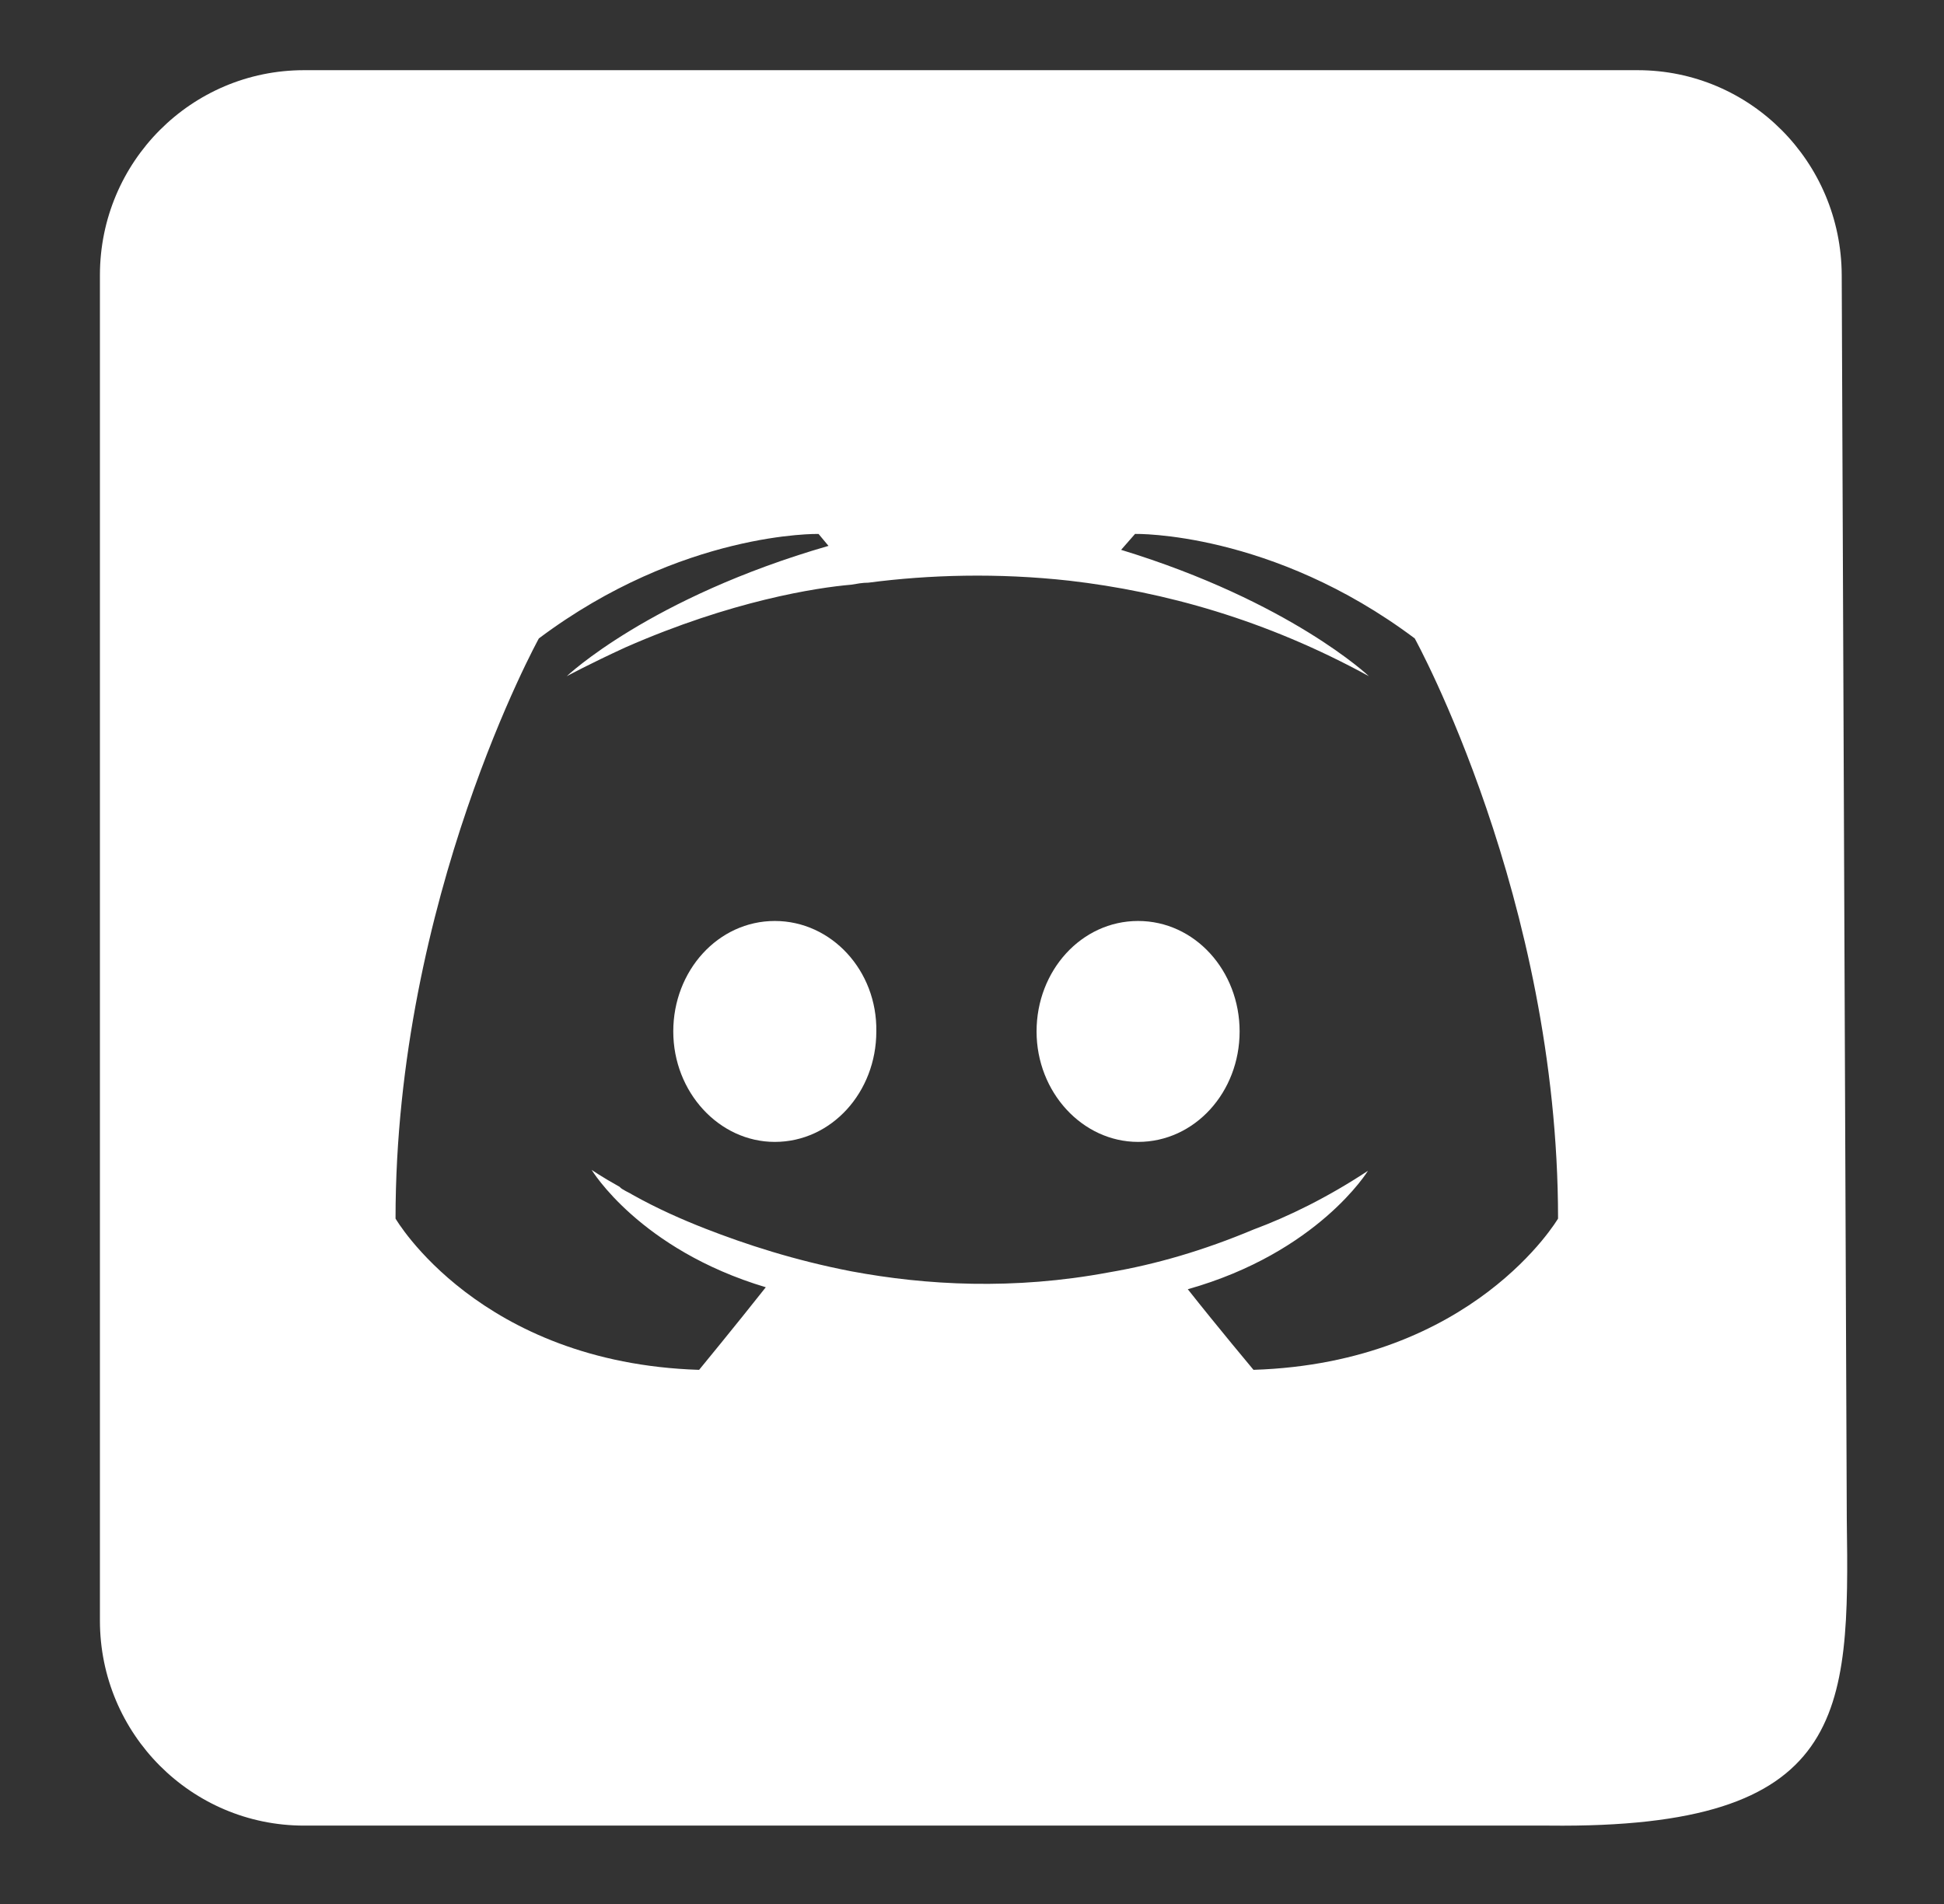
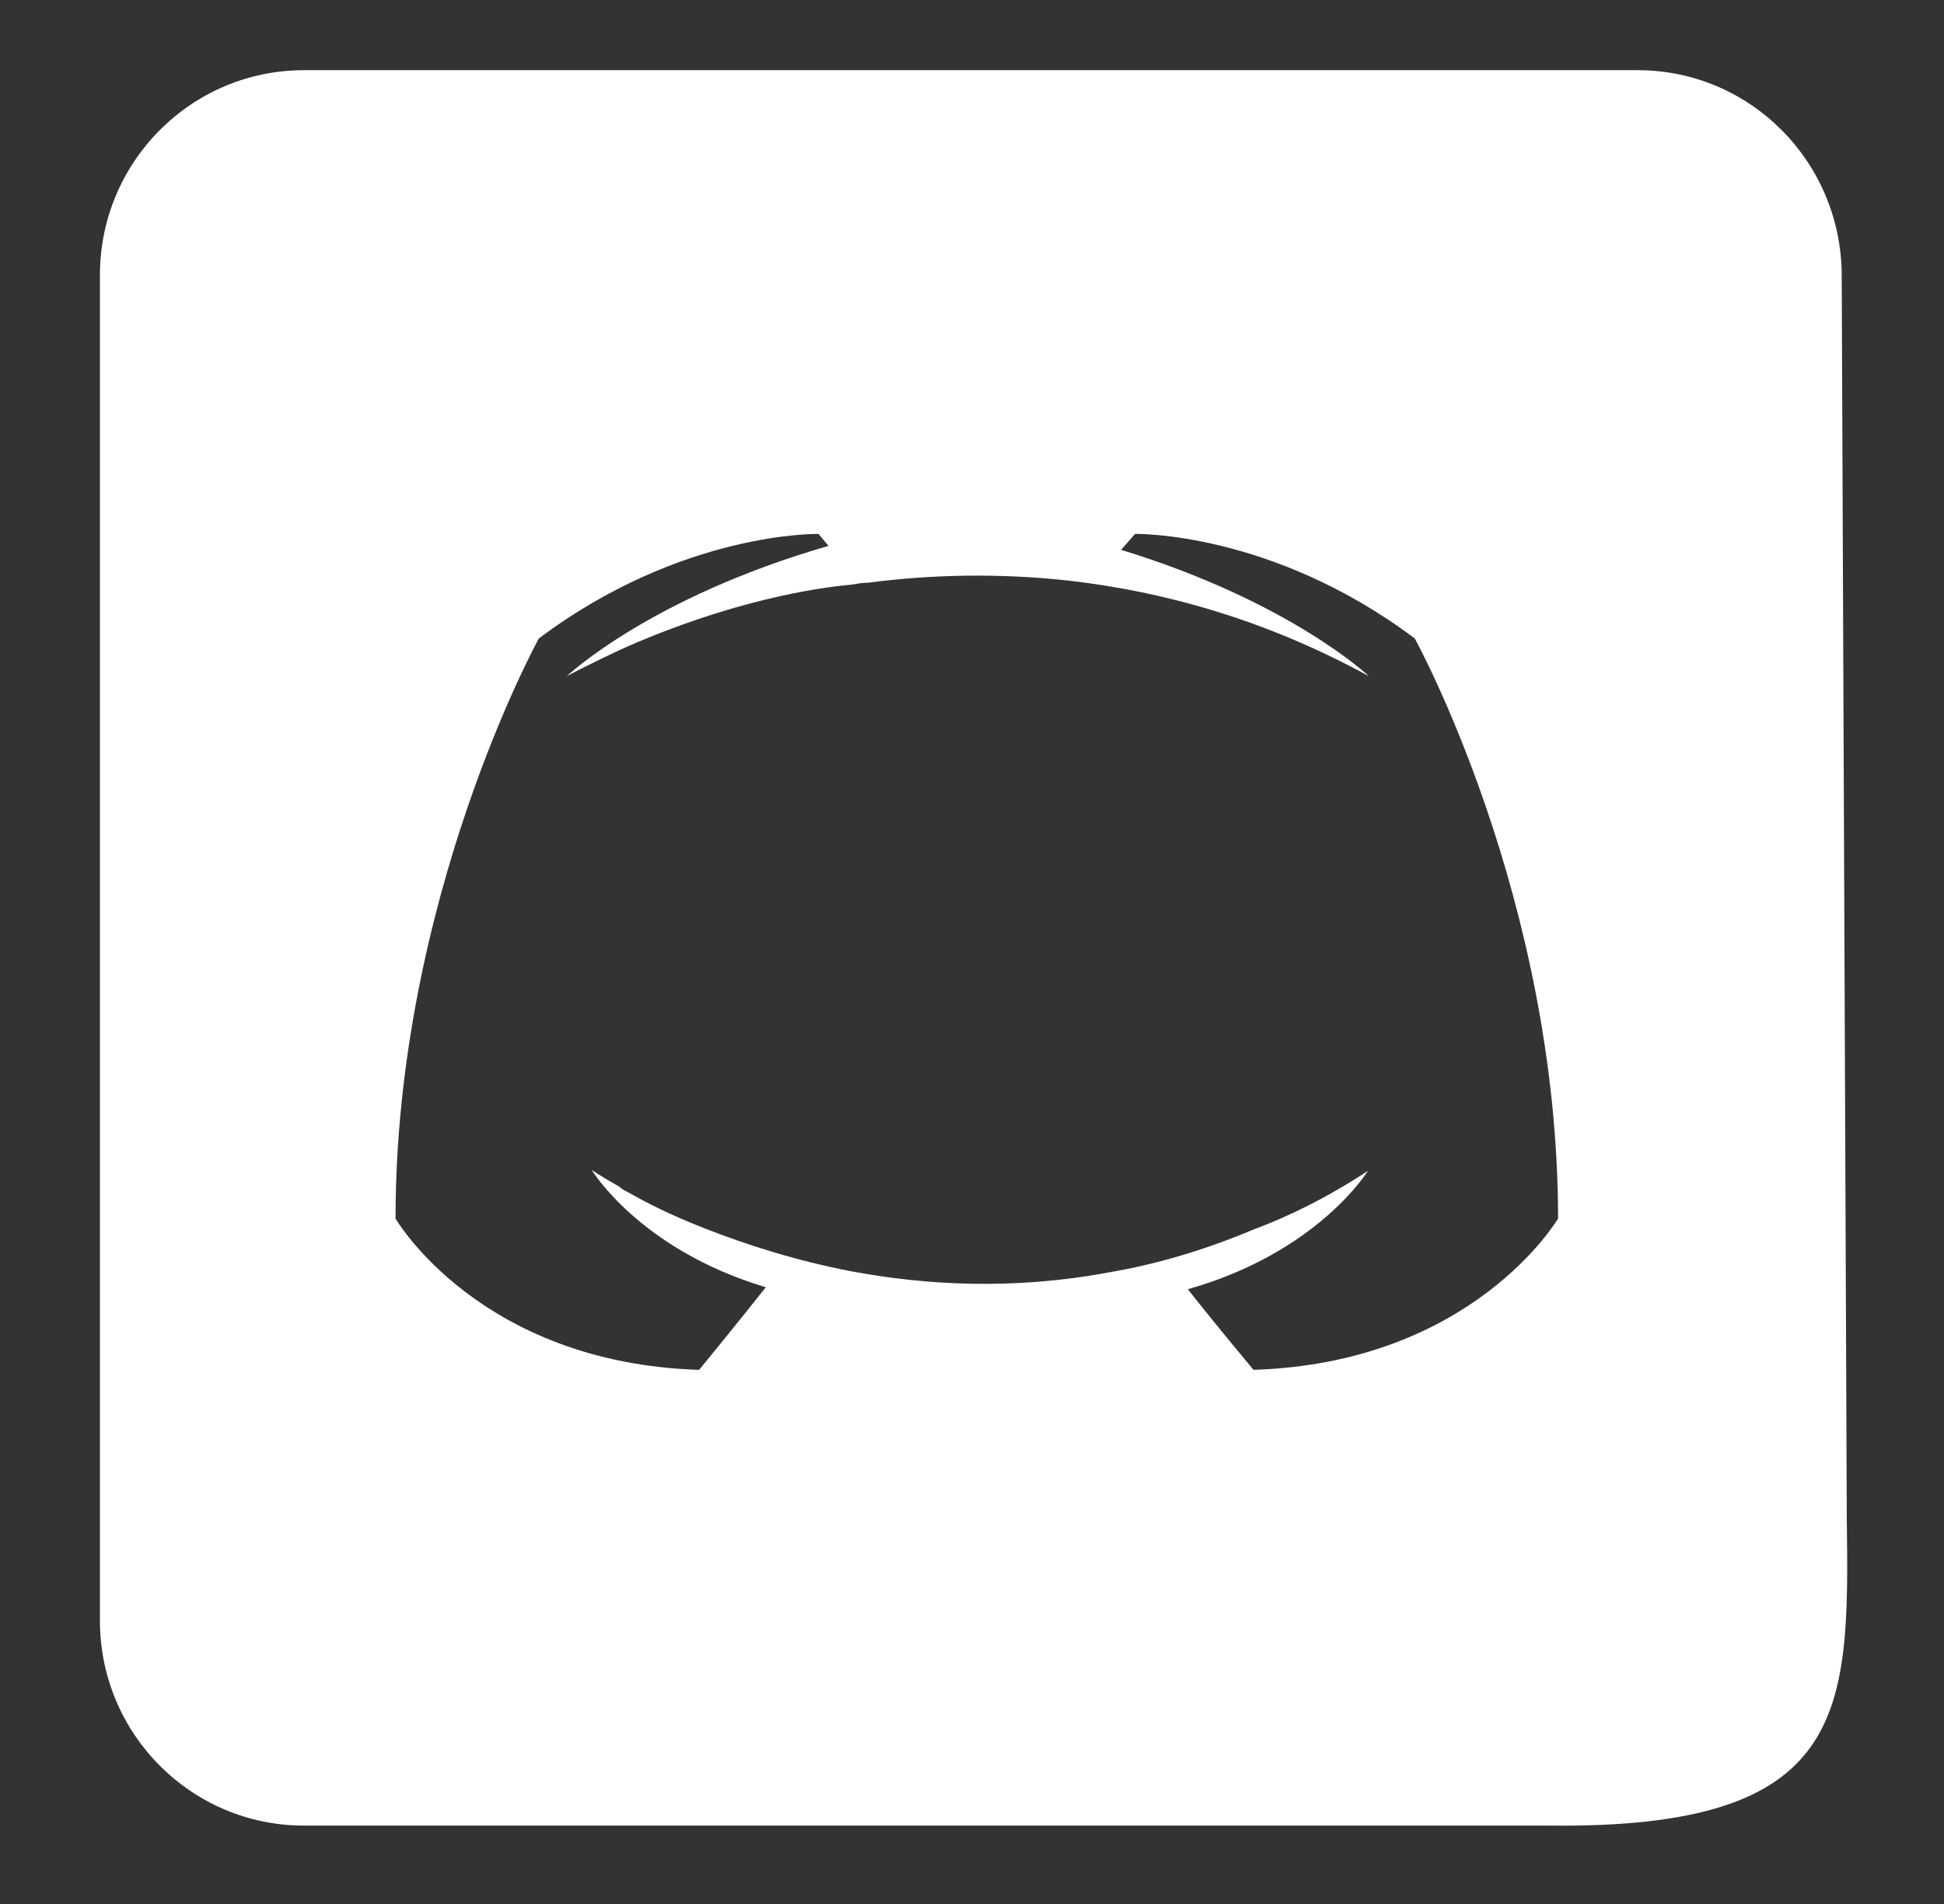
<svg xmlns="http://www.w3.org/2000/svg" xmlns:ns1="http://sodipodi.sourceforge.net/DTD/sodipodi-0.dtd" xmlns:ns2="http://www.inkscape.org/namespaces/inkscape" id="Layer_1" viewBox="0 0 245 240" version="1.1" ns1:docname="discord.svg" ns2:version="0.92.1 r15371">
  <rect x="0" y="0" width="245" height="240" fill="#333333" stroke="none" />
  <defs id="defs11" />
  <ns1:namedview pagecolor="#000000" bordercolor="#666666" borderopacity="1" objecttolerance="10" gridtolerance="10" guidetolerance="10" ns2:pageopacity="0" ns2:pageshadow="2" ns2:window-width="1920" ns2:window-height="1027" id="namedview9" showgrid="false" ns2:zoom="0.98333333" ns2:cx="58.782776" ns2:cy="200.61116" ns2:window-x="1912" ns2:window-y="-8" ns2:window-maximized="1" ns2:current-layer="Layer_1" />
  <style id="style2">.st0{fill:#FFFFFF;}</style>
-   <path class="st0" d="m 97.647,116.09 c -7.15,0 -12.795,6.272 -12.795,13.924 0,7.652 5.77,13.924 12.795,13.924 7.15,0 12.795,-6.272 12.795,-13.924 0.125,-7.652 -5.645,-13.924 -12.795,-13.924 z m 45.785,0 c -7.15,0 -12.795,6.272 -12.795,13.924 0,7.652 5.77,13.924 12.795,13.924 7.15,0 12.795,-6.272 12.795,-13.924 0,-7.652 -5.645,-13.924 -12.795,-13.924 z" id="path4" ns2:connector-curvature="0" style="fill:#ffffff;stroke-width:1.254" />
  <path class="st0" d="M 206.395,8.847 H 38.308 c -14.175,0 -25.715,11.54 -25.715,25.84 V 204.28 c 0,14.3 11.54,25.84 25.715,25.84 H 195.225 c 37.661,0.427 37.867,-14.139 37.523,-38.643 L 232.11,34.688 C 232.052,20.388 220.57,8.847 206.395,8.847 Z M 157.976,172.67 c 0,0 -4.516,-5.394 -8.279,-10.16 16.432,-4.641 22.704,-14.927 22.704,-14.927 -5.143,3.387 -10.035,5.77 -14.425,7.401 -6.272,2.634 -12.293,4.39 -18.189,5.394 -12.042,2.258 -23.081,1.631 -32.488,-0.125 -7.15,-1.38 -13.296,-3.387 -18.439,-5.394 -2.885,-1.129 -6.021,-2.509 -9.157,-4.265 -0.376,-0.251 -0.753,-0.376 -1.129,-0.627 -0.251,-0.125 -0.376,-0.251 -0.502,-0.376 -2.258,-1.254 -3.512,-2.132 -3.512,-2.132 0,0 6.021,10.035 21.952,14.802 -3.763,4.767 -8.404,10.411 -8.404,10.411 -27.722,-0.878 -38.259,-19.067 -38.259,-19.067 0,-40.391 18.063,-73.13 18.063,-73.13 18.063,-13.547 35.248,-13.171 35.248,-13.171 l 1.254,1.505 c -22.579,6.523 -32.99,16.432 -32.99,16.432 0,0 2.76,-1.505 7.401,-3.638 13.422,-5.896 24.084,-7.526 28.474,-7.903 0.753,-0.125 1.38,-0.251 2.132,-0.251 7.652,-1.004 16.307,-1.254 25.339,-0.251 11.917,1.38 24.711,4.892 37.757,12.042 0,0 -9.91,-9.408 -31.234,-15.931 l 1.756,-2.007 c 0,0 17.185,-0.376 35.248,13.171 0,0 18.063,32.739 18.063,73.13 0,0 -10.662,18.189 -38.384,19.067 z" id="path6" ns2:connector-curvature="0" style="fill:#ffffff;stroke-width:1.254" ns1:nodetypes="sssssccsscccccccccccccccccccccccccccc" />
</svg>